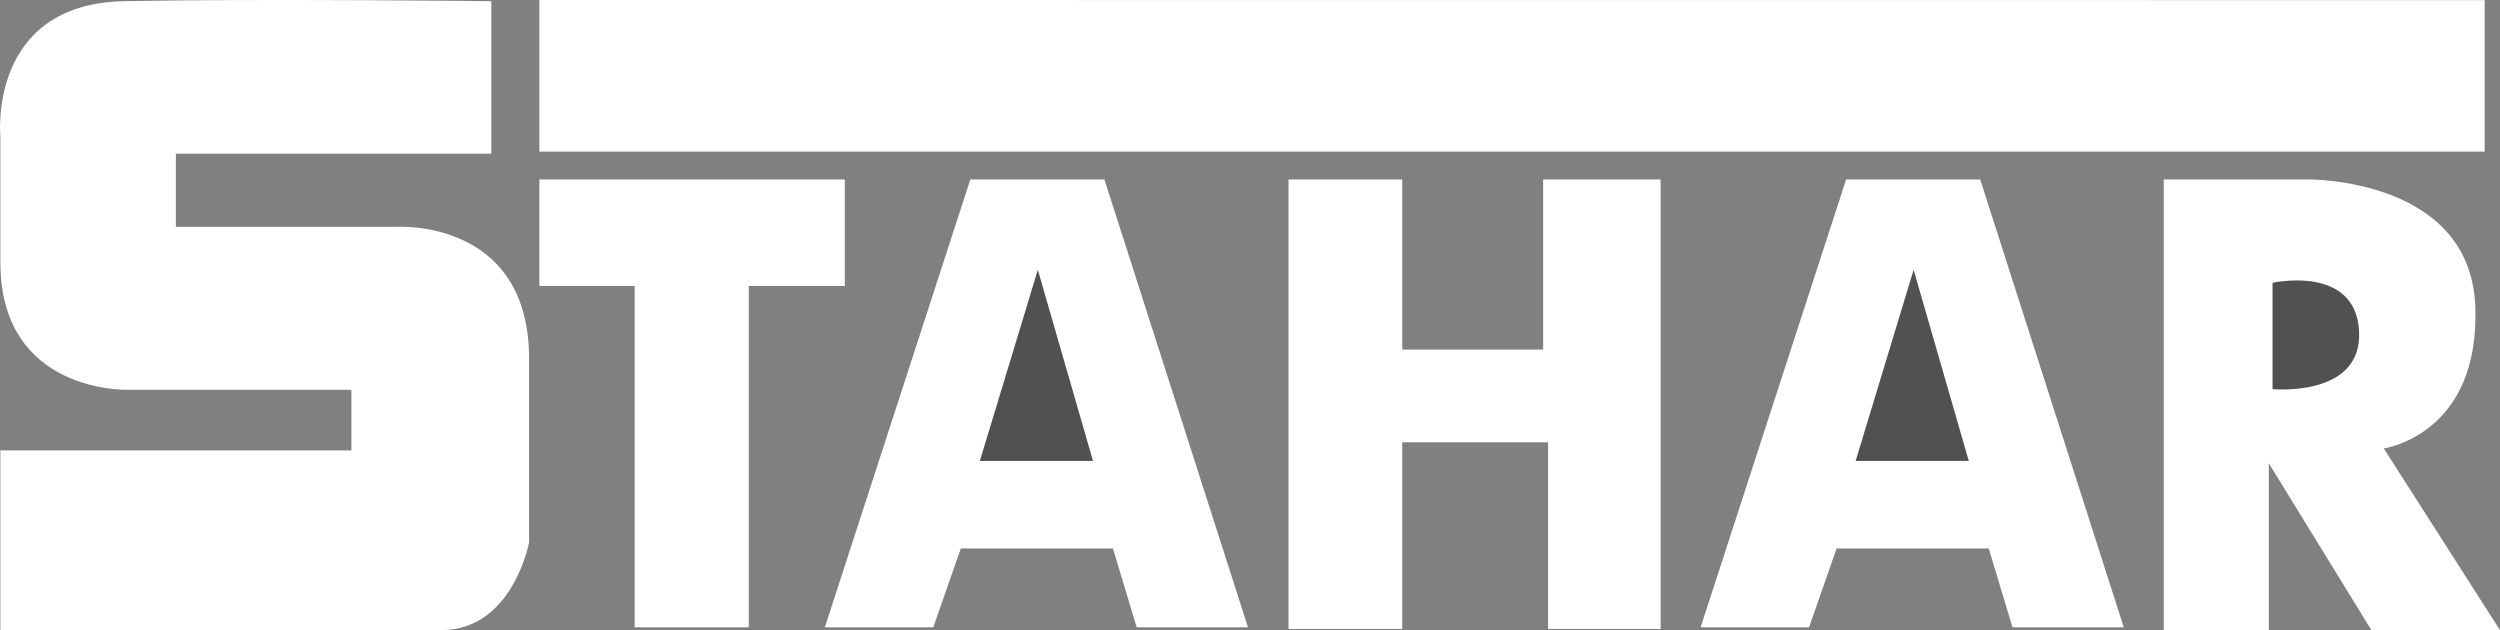
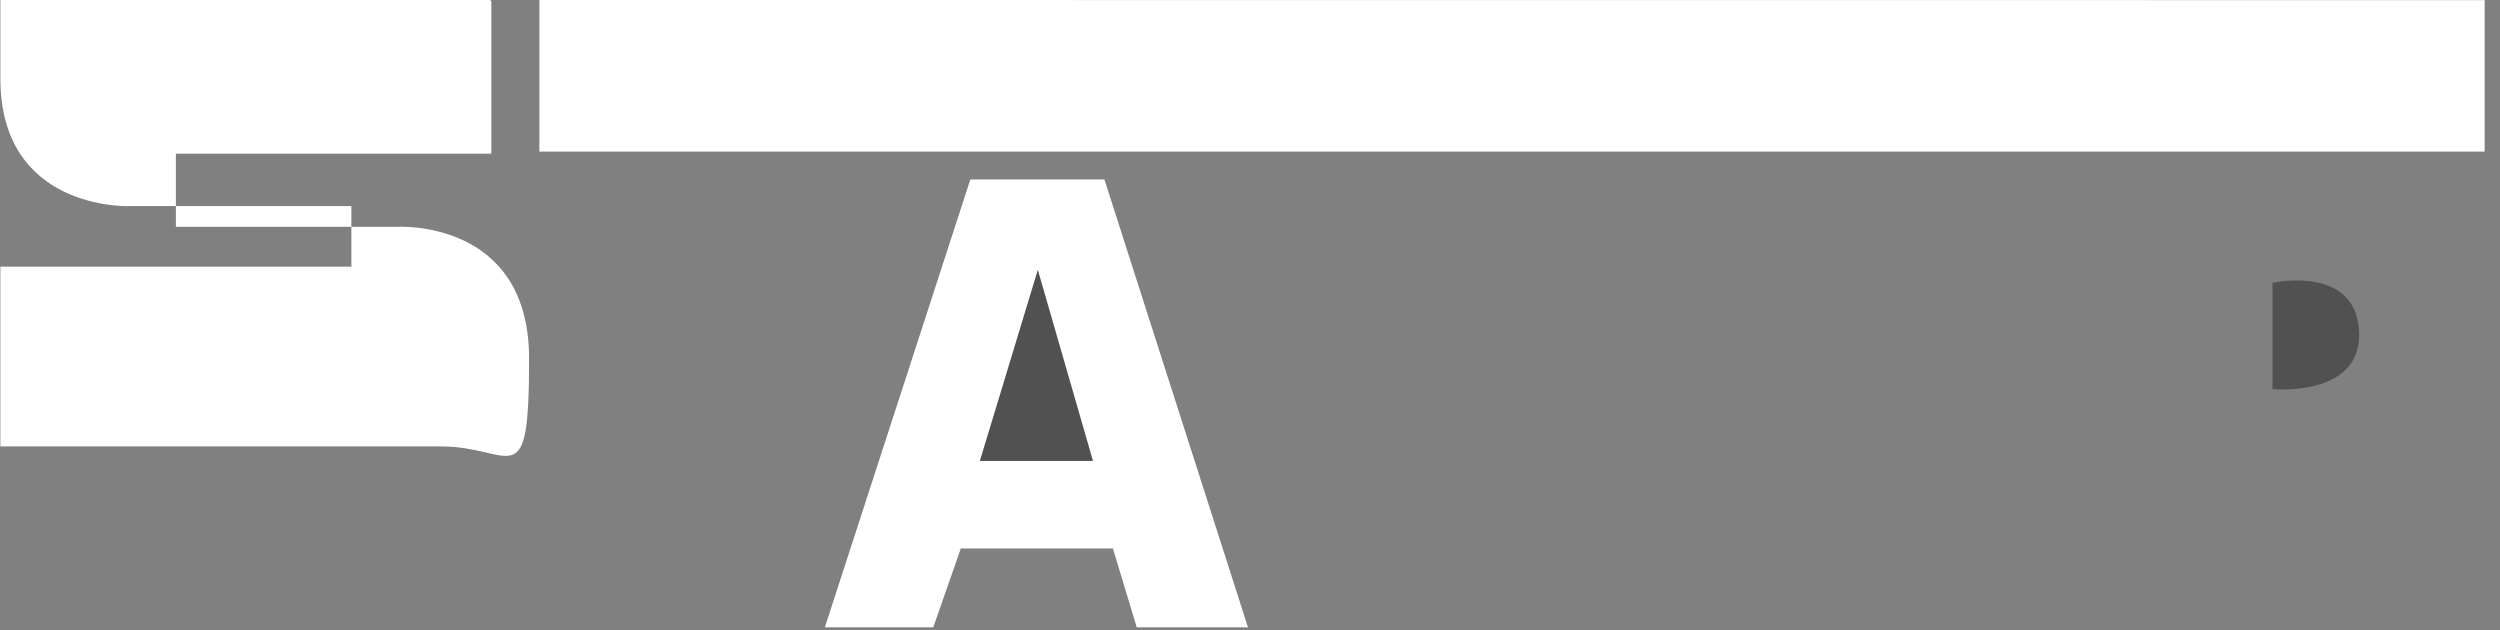
<svg xmlns="http://www.w3.org/2000/svg" id="logo-footer" width="241.449" height="60.862" viewBox="0 0 241.449 60.862">
  <rect x="0" y="0" width="241.449" height="60.862" fill="#808080" stroke="none" />
-   <path id="Caminho_346" data-name="Caminho 346" d="M881.586,5394.609v14.729H851.118v7.063h21.388s12.726-.778,12.726,12.726v17.742s-1.568,8.482-8.482,8.482H834.169v-17.36h33.9v-5.852h-21.59s-12.308.4-12.308-12.309v-12.057s-1.315-12.907,11.966-13.165S881.586,5394.609,881.586,5394.609Z" transform="translate(-834.133 -5394.494)" fill="#fff" />
+   <path id="Caminho_346" data-name="Caminho 346" d="M881.586,5394.609v14.729H851.118v7.063h21.388s12.726-.778,12.726,12.726s-1.568,8.482-8.482,8.482H834.169v-17.36h33.9v-5.852h-21.59s-12.308.4-12.308-12.309v-12.057s-1.315-12.907,11.966-13.165S881.586,5394.609,881.586,5394.609Z" transform="translate(-834.133 -5394.494)" fill="#fff" />
  <path id="Caminho_347" data-name="Caminho 347" d="M888.947,5394.494v14.641H1076.82v-14.629Z" transform="translate(-836.853 -5394.494)" fill="#fff" />
-   <path id="Caminho_348" data-name="Caminho 348" d="M888.947,5412.731v10.286h9.2v32.971h11.021v-32.971h9.276v-10.286Z" transform="translate(-836.853 -5395.399)" fill="#fff" />
  <path id="Caminho_349" data-name="Caminho 349" d="M917.954,5455.988l14.052-43.257h12.95l13.868,43.257H948.078l-2.3-7.622H931.088l-2.663,7.622Z" transform="translate(-838.292 -5395.398)" fill="#fff" />
  <path id="Caminho_350" data-name="Caminho 350" d="M933.706,5440.372h10.929l-5.327-18.46Z" transform="translate(-839.074 -5395.854)" fill="#515151" />
-   <path id="Caminho_351" data-name="Caminho 351" d="M965.074,5412.731v43.413h10.984v-18.028h14.089v18.028h10.865v-43.413H989.67v16.431H976.059v-16.431Z" transform="translate(-840.631 -5395.398)" fill="#fff" />
-   <path id="Caminho_352" data-name="Caminho 352" d="M1054.018,5412.731v43.529h10.148v-16.119l9.91,16.119h12.417l-11.223-17.551s9.313-1.313,8.835-13.73-16.118-12.248-16.118-12.248Z" transform="translate(-845.044 -5395.398)" fill="#fff" />
  <path id="Caminho_353" data-name="Caminho 353" d="M1065.074,5423.219v10.269s8.716.835,8.358-5.612S1065.074,5423.219,1065.074,5423.219Z" transform="translate(-845.593 -5395.907)" fill="#515151" />
-   <path id="Caminho_354" data-name="Caminho 354" d="M917.954,5455.988l14.052-43.257h12.95l13.868,43.257H948.078l-2.3-7.622H931.088l-2.663,7.622Z" transform="translate(-753.709 -5395.398)" fill="#fff" />
-   <path id="Caminho_355" data-name="Caminho 355" d="M933.706,5440.372h10.929l-5.327-18.46Z" transform="translate(-754.49 -5395.854)" fill="#515151" />
</svg>